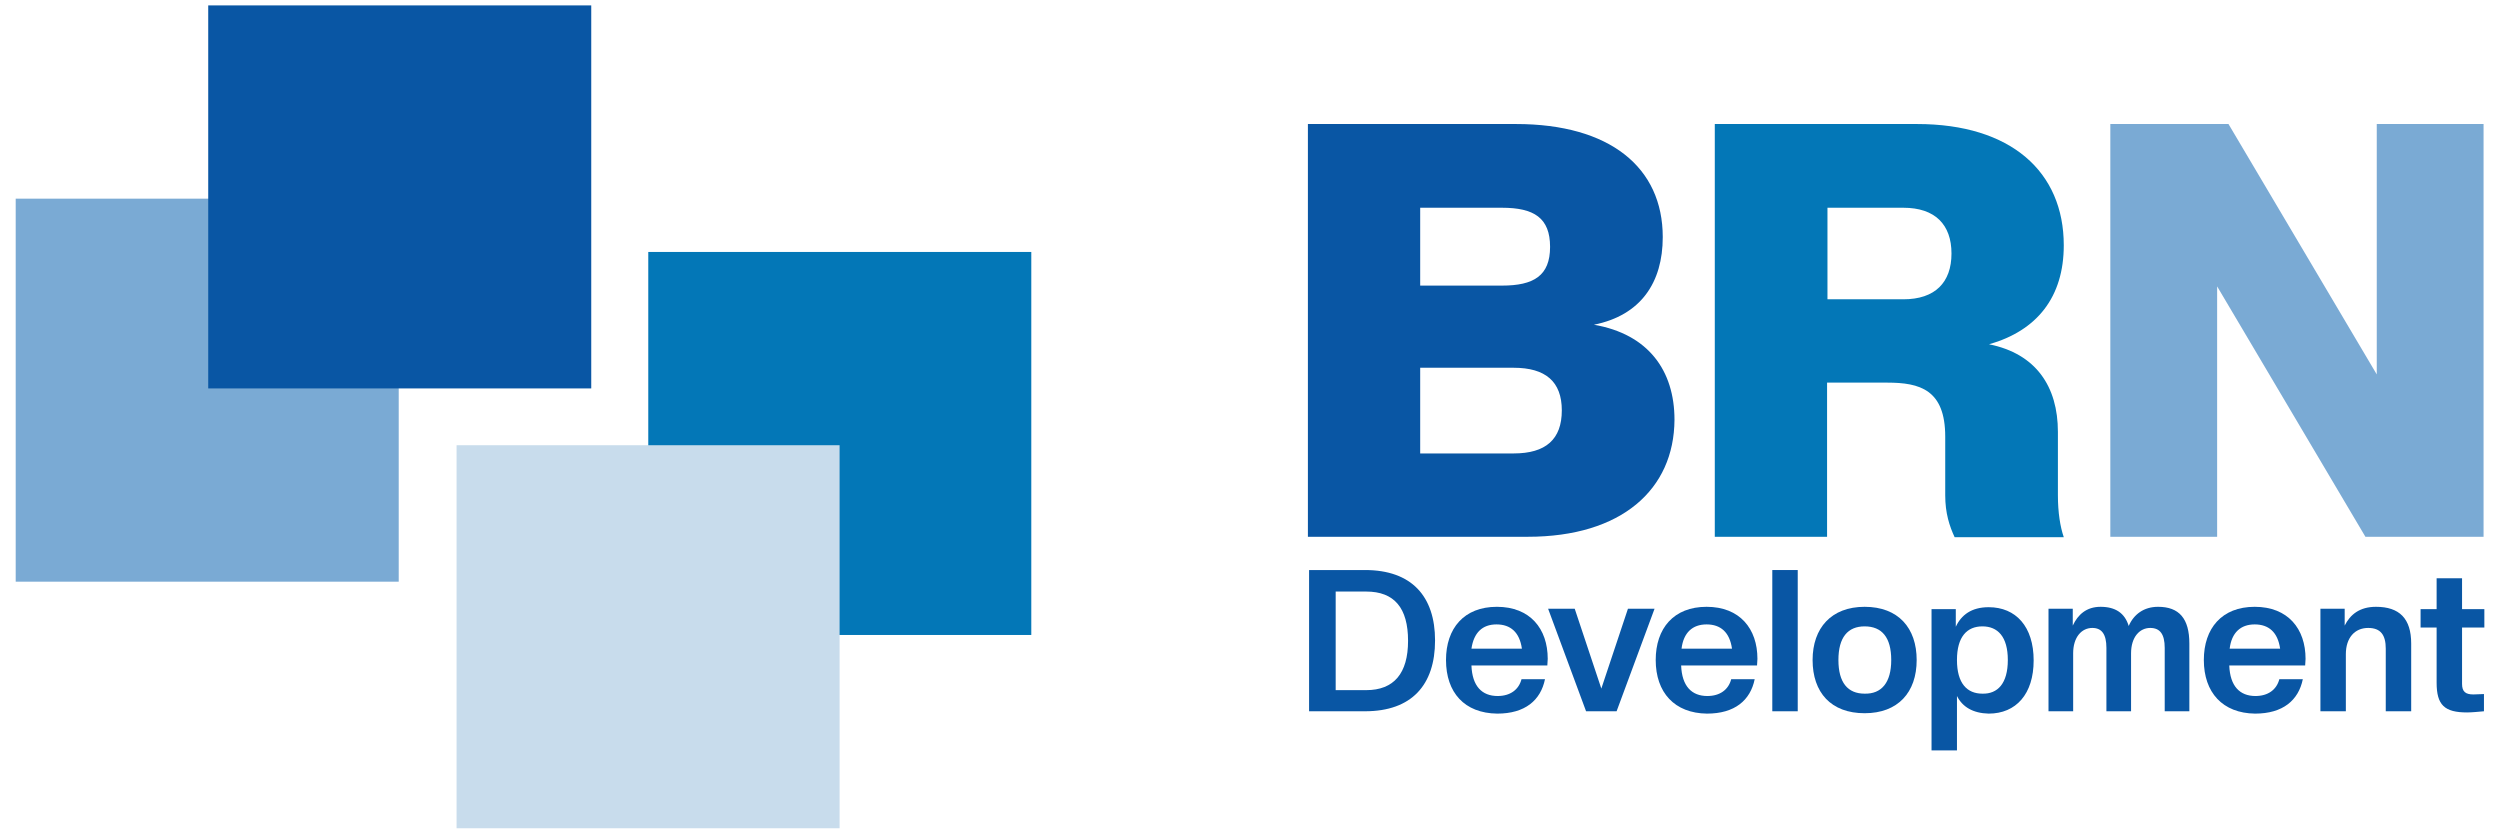
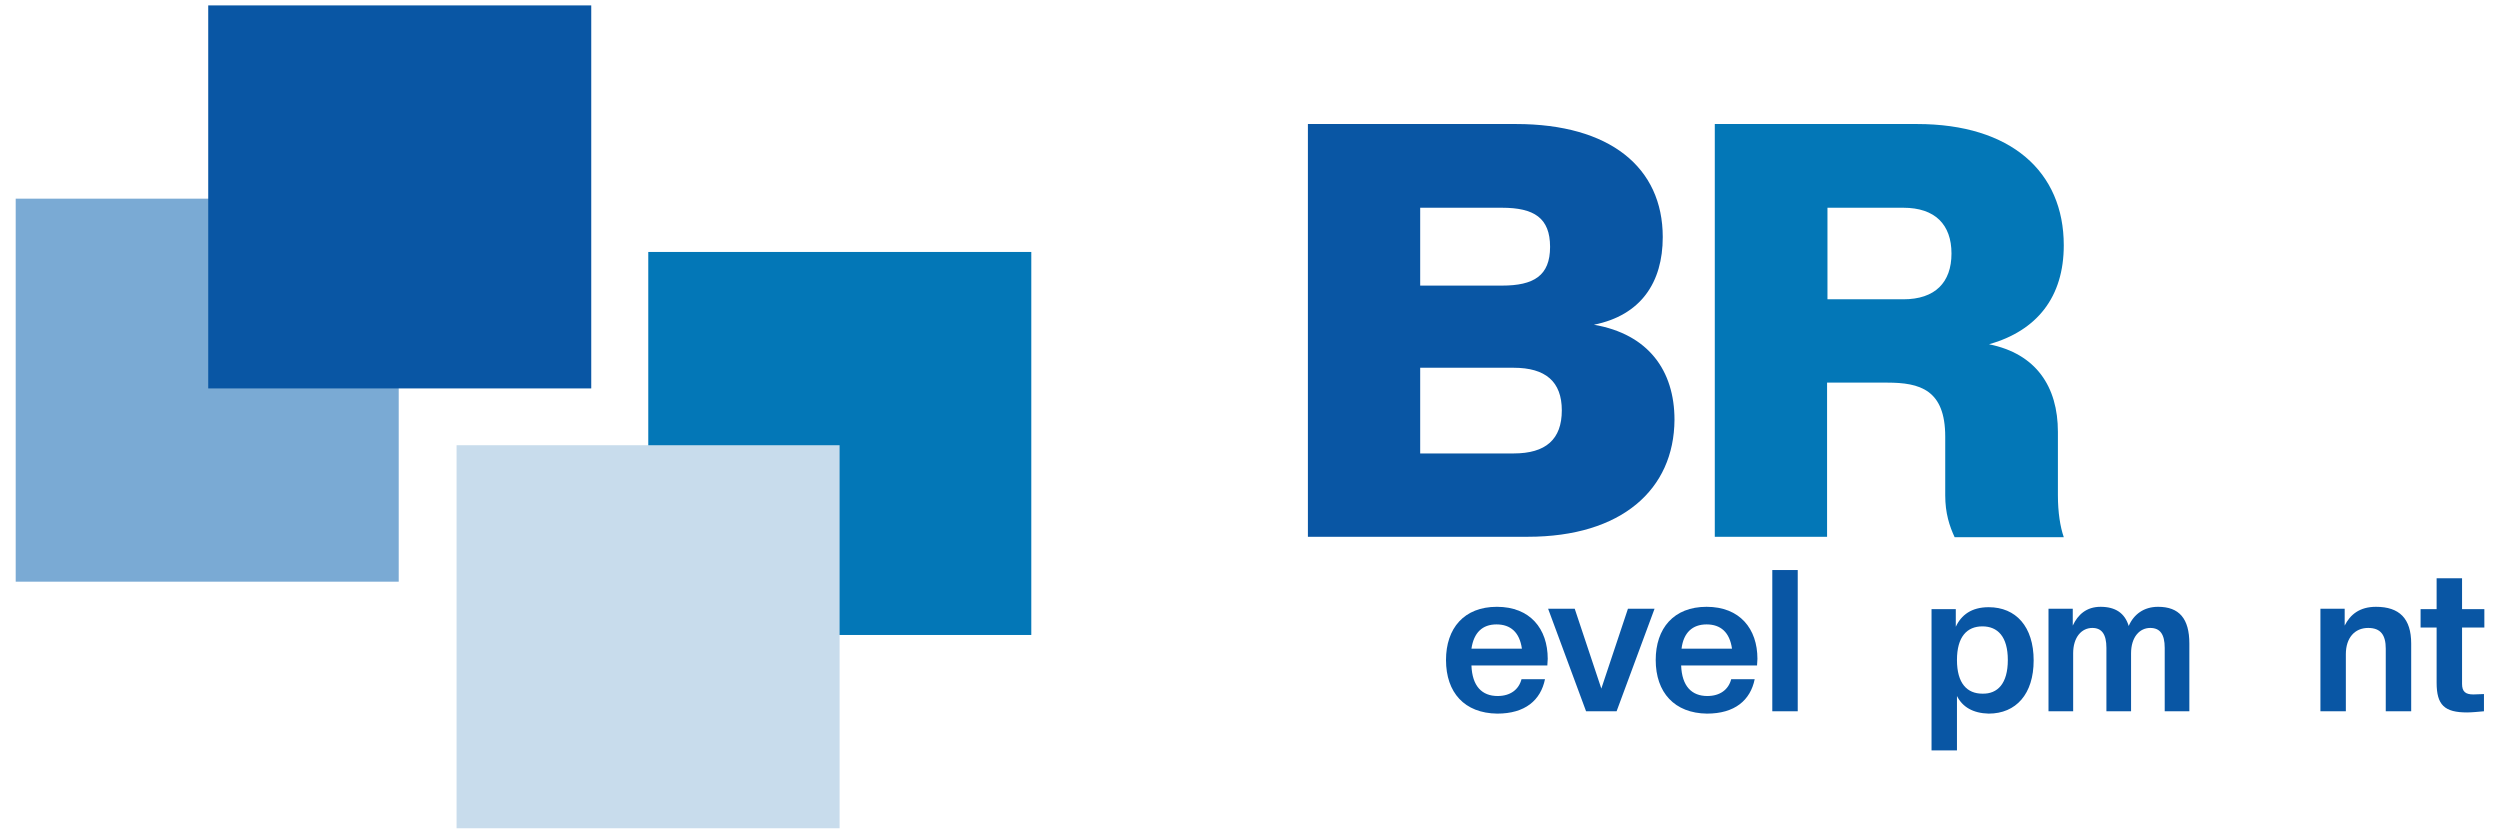
<svg xmlns="http://www.w3.org/2000/svg" version="1.1" id="Layer_1" x="0px" y="0px" viewBox="0 0 639 213" style="enable-background:new 0 0 639 213;" xml:space="preserve">
  <style type="text/css"> .st0{fill:#0377B7;} .st1{fill:#7AAAD4;} .st2{fill:#C8DCEC;} .st3{fill:#0956A4;} </style>
  <g>
    <g>
      <rect x="165.7" y="64.4" class="st0" width="97.9" height="97.9" />
      <rect x="4" y="50.7" transform="matrix(-1 -2.154330e-07 2.154330e-07 -1 105.913 199.377)" class="st1" width="97.9" height="97.9" />
      <rect x="116.7" y="113.8" class="st2" width="97.9" height="97.9" />
      <rect x="53.3" y="1.3" transform="matrix(-1 -2.154332e-07 2.154332e-07 -1 204.423 100.581)" class="st3" width="97.9" height="97.9" />
    </g>
    <g>
      <g>
        <path class="st3" d="M390.5,137.2h-56.2V31.7h53.2c24,0,37.5,11.1,37.5,28.9c0,11.6-5.6,20-17.6,22.4 c13.9,2.4,20.6,11.7,20.6,24.3C427.9,125.1,414.5,137.2,390.5,137.2z M383.9,53.1H363v19.9h20.9c8.1,0,12.3-2.5,12.3-9.9 S392.1,53.1,383.9,53.1z M386.9,94H363v21.9h23.9c8.2,0,12.3-3.6,12.3-11C399.2,97.5,395,94,386.9,94z" />
        <path class="st0" d="M508.4,88c12,2.4,17.6,10.8,17.6,22.4v16.2c0,4.4,0.6,8.1,1.5,10.7h-27.9c-1.3-2.8-2.4-6.1-2.4-10.7v-15 c0-12-6.5-13.8-14.8-13.8h-15.4v39.4h-28.7V31.7H490c24,0,37.5,12.2,37.5,31C527.5,75.9,520.7,84.5,508.4,88z M486.5,53.1h-19.4 v23.4h19.4c8.1,0,12.3-4.3,12.3-11.7C498.8,57.4,494.6,53.1,486.5,53.1z" />
-         <path class="st1" d="M604.6,137.2l-37.9-64v64h-27.3V31.7h30.2l37.9,64v-64h27.3v105.5H604.6z" />
      </g>
      <g>
        <g>
-           <path class="st3" d="M348.9,181.8h-14.3v-36.1h14.3c11.9,0,17.9,6.7,17.9,18C366.8,175.1,360.8,181.8,348.9,181.8z M349.2,151.2 h-7.8v25.2h7.8c7.1,0,10.7-4.3,10.7-12.6C359.9,155.4,356.4,151.2,349.2,151.2z" />
          <path class="st3" d="M369.6,168.7c0-8.1,4.6-13.6,13-13.6c8.5,0,13,5.6,13,13.3c0,0.6-0.1,1.1-0.1,1.7h-19.4 c0.2,5.3,2.7,7.8,6.7,7.8c3.2,0,5.4-1.6,6.1-4.3h6c-1.1,5.4-5.1,8.8-12.2,8.8C374.3,182.3,369.6,177,369.6,168.7z M376.1,165.8 H389c-0.6-4.2-2.9-6.2-6.5-6.2S376.7,161.7,376.1,165.8z" />
          <path class="st3" d="M405.4,181.8l-9.7-26.2h6.8l6.8,20.4l6.8-20.4h6.8l-9.7,26.2H405.4z" />
          <path class="st3" d="M423.2,168.7c0-8.1,4.6-13.6,13-13.6c8.5,0,13,5.6,13,13.3c0,0.6-0.1,1.1-0.1,1.7h-19.4 c0.2,5.3,2.7,7.8,6.7,7.8c3.2,0,5.4-1.6,6.1-4.3h6c-1.1,5.4-5.1,8.8-12.2,8.8C428,182.3,423.2,177,423.2,168.7z M429.8,165.8 h12.9c-0.6-4.2-2.9-6.2-6.5-6.2C432.6,159.6,430.3,161.7,429.8,165.8z" />
          <path class="st3" d="M453,181.8v-36.1h6.5v36.1H453z" />
-           <path class="st3" d="M463.3,168.7c0-8.2,4.8-13.6,13.3-13.6c8.6,0,13.3,5.4,13.3,13.6c0,8.3-4.8,13.6-13.3,13.6 C468,182.3,463.3,177,463.3,168.7z M483.4,168.7c0-5.8-2.4-8.6-6.8-8.6c-4.3,0-6.7,2.8-6.7,8.6c0,5.8,2.4,8.6,6.7,8.6 C480.9,177.4,483.4,174.5,483.4,168.7z" />
          <path class="st3" d="M500.2,177.9v13.9h-6.5v-36.1h6.2v4.5c1.4-3,4-5,8.4-5c7,0,11.5,5,11.5,13.6c0,8.6-4.5,13.6-11.5,13.6 C504.3,182.3,501.6,180.7,500.2,177.9z M513.2,168.7c0-6-2.6-8.6-6.5-8.6c-3.9,0-6.5,2.6-6.5,8.6c0,6,2.6,8.6,6.5,8.6 C510.6,177.4,513.2,174.7,513.2,168.7z" />
          <path class="st3" d="M553.3,181.8v-16.2c0-3.5-1.2-5.1-3.7-5.1c-2.7,0-4.9,2.3-4.9,6.5v14.8h-6.3v-16.2c0-3.5-1.2-5.1-3.6-5.1 c-2.7,0-4.9,2.3-4.9,6.5v14.8h-6.3v-26.2h6.2v4.3c1.3-2.8,3.5-4.8,7.1-4.8c3.8,0,6.2,1.6,7.2,4.9c1.3-3,3.9-4.9,7.5-4.9 c5.4,0,8,3,8,9.4v17.3H553.3z" />
-           <path class="st3" d="M563.3,168.7c0-8.1,4.6-13.6,13-13.6c8.5,0,13,5.6,13,13.3c0,0.6-0.1,1.1-0.1,1.7h-19.4 c0.2,5.3,2.7,7.8,6.7,7.8c3.2,0,5.4-1.6,6.1-4.3h6c-1.1,5.4-5.1,8.8-12.2,8.8C568.1,182.3,563.3,177,563.3,168.7z M569.9,165.8 h12.9c-0.6-4.2-2.9-6.2-6.5-6.2C572.7,159.6,570.4,161.7,569.9,165.8z" />
          <path class="st3" d="M609.8,181.8v-16c0-3.5-1.3-5.3-4.5-5.3c-3.4,0-5.7,2.5-5.7,6.7v14.6h-6.5v-26.2h6.2v4.3 c1.4-2.8,3.8-4.8,8-4.8c6,0,9,3,9,9.4v17.3H609.8z" />
          <path class="st3" d="M622.8,174.5v-14.1h-4.1v-4.7h4.1v-7.9h6.5v7.9h5.7v4.7h-5.7v14.4c0,2,0.9,2.7,2.9,2.7l2.7-0.1v4.4 c-1.1,0.1-3.1,0.3-4.3,0.3C624.8,182.1,622.8,180.2,622.8,174.5z" />
        </g>
      </g>
    </g>
  </g>
</svg>